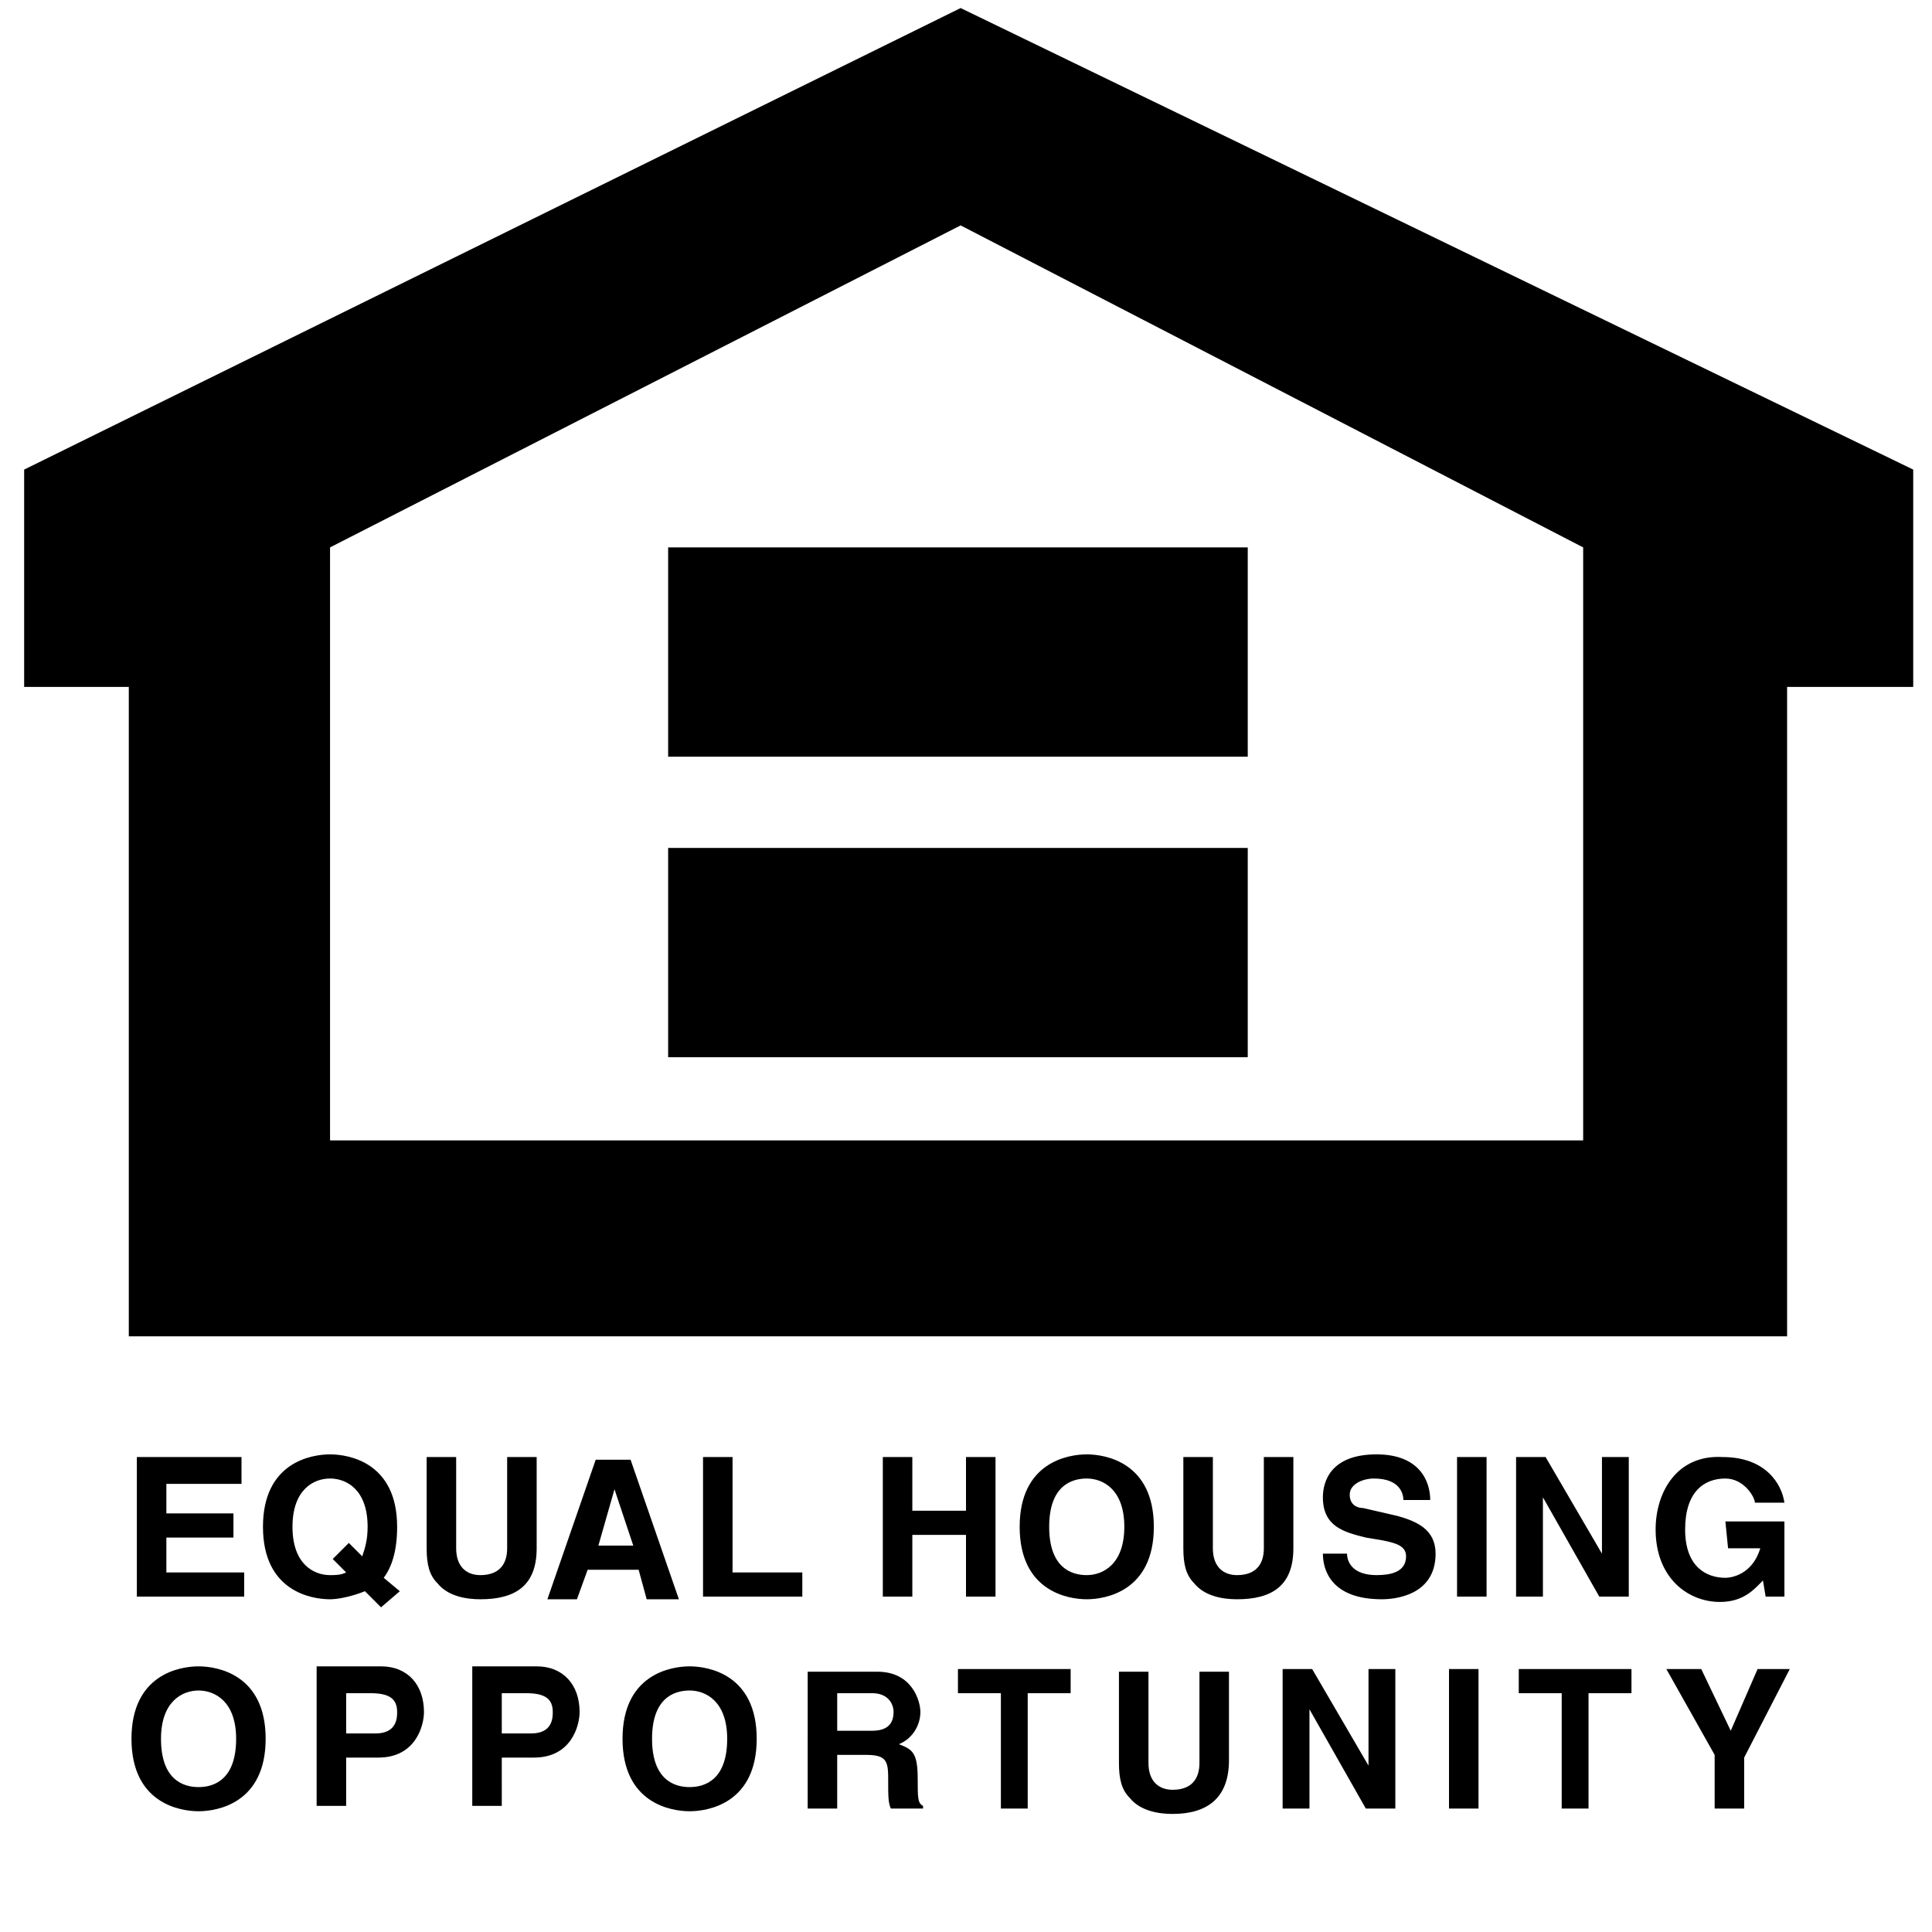
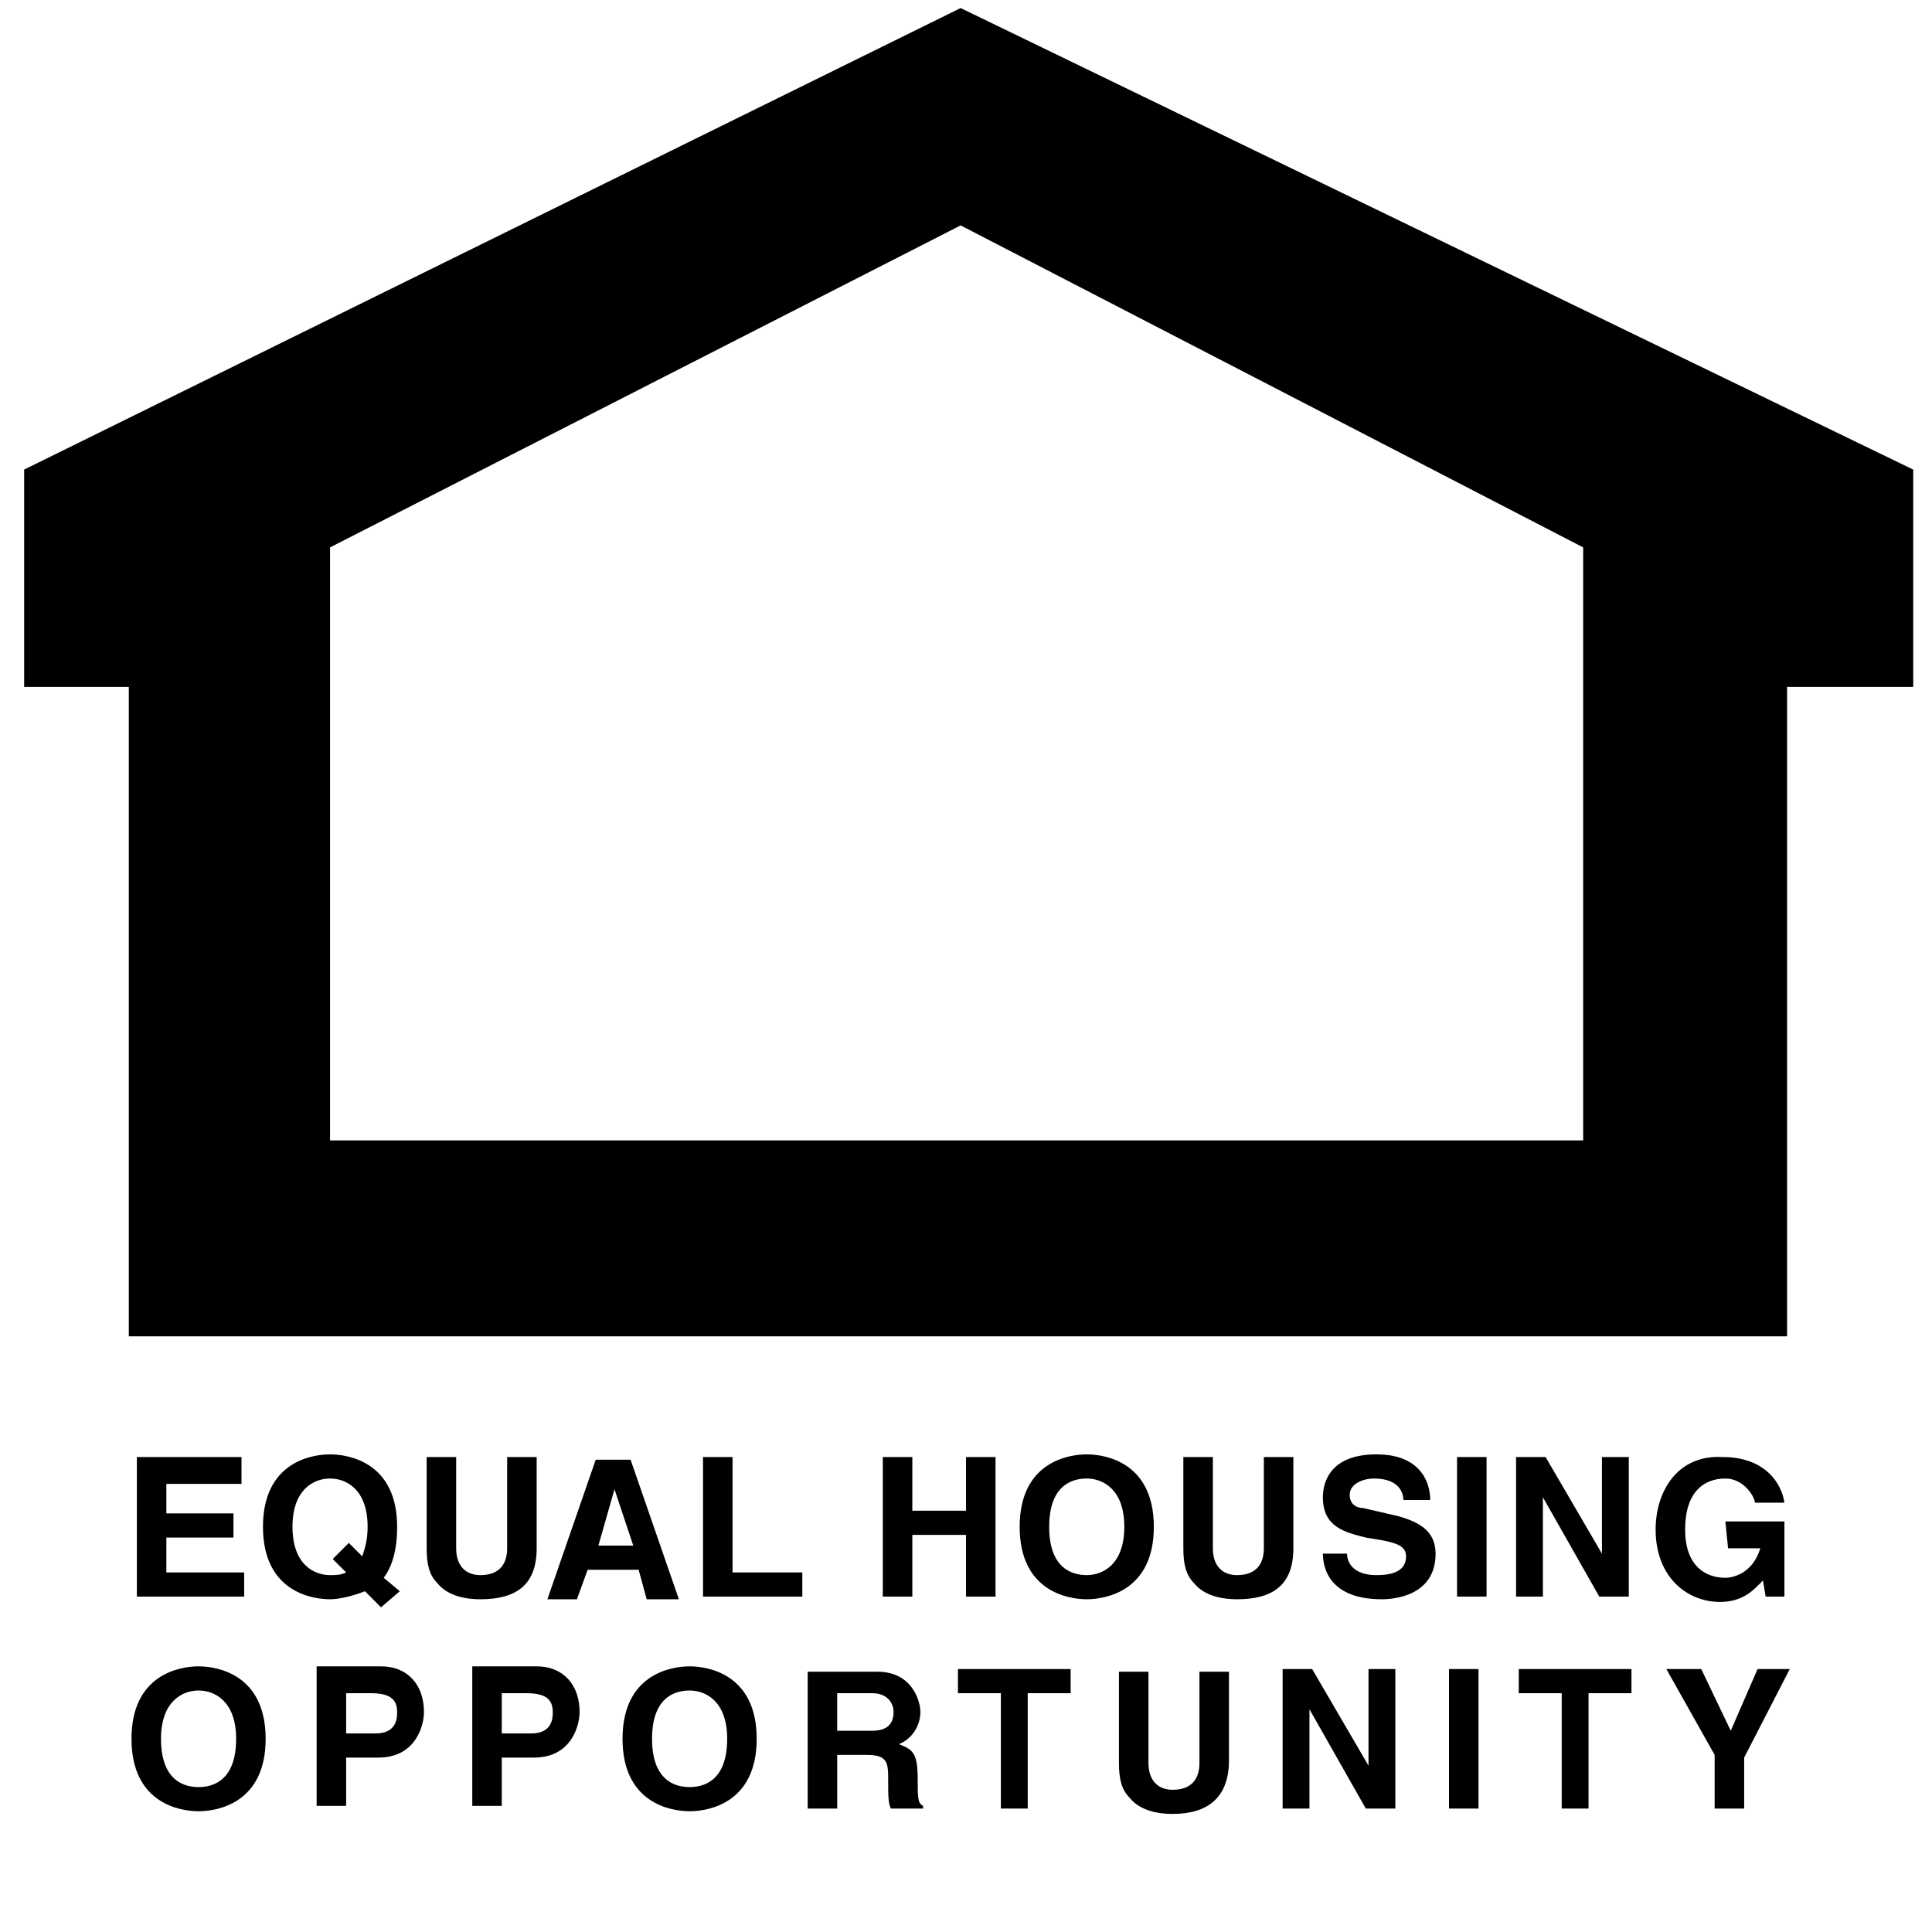
<svg xmlns="http://www.w3.org/2000/svg" version="1.1" id="Layer_1" x="0px" y="0px" viewBox="0 0 72 72" style="enable-background:new 0 0 72 72;" xml:space="preserve">
  <style type="text/css">
    .st0{fill-rule:evenodd;clip-rule:evenodd;}
</style>
  <g>
    <path class="st0" d="M9,55.3H6.2v1.1h2.5v0.9H6.2v1.3h2.9v0.9H5.1v-5.2H9V55.3z M12.4,58.1l0.5,0.5c-0.2,0.1-0.4,0.1-0.6,0.1         c-0.6,0-1.4-0.4-1.4-1.8s0.8-1.8,1.4-1.8c0.6,0,1.4,0.4,1.4,1.8c0,0.5-0.1,0.8-0.2,1.1L13,57.5L12.4,58.1z M14.9,59.3l-0.6-0.5         c0.3-0.4,0.5-1,0.5-1.9c0-2.4-1.8-2.7-2.5-2.7c-0.7,0-2.5,0.3-2.5,2.7c0,2.4,1.8,2.7,2.5,2.7c0.3,0,0.8-0.1,1.3-0.3l0.6,0.6         L14.9,59.3L14.9,59.3z M20,57.7c0,1.4-0.8,1.9-2.1,1.9c-0.5,0-1.2-0.1-1.6-0.6c-0.3-0.3-0.4-0.7-0.4-1.3v-3.4h1.1v3.4         c0,0.7,0.4,1,0.9,1c0.7,0,1-0.4,1-1v-3.4H20L20,57.7L20,57.7L20,57.7z M22.9,55.5L22.9,55.5l0.7,2.1h-1.3L22.9,55.5z M21.9,58.5         h1.9l0.3,1.1h1.2l-1.8-5.2h-1.3l-1.8,5.2h1.1L21.9,58.5L21.9,58.5z M27.3,58.6h2.6v0.9h-3.7v-5.2h1.1V58.6z M34,57.2v2.3h-1.1v-5.2         H34v2h2v-2h1.1v5.2H36v-2.3H34z M39.1,56.9c0-1.5,0.8-1.8,1.4-1.8c0.6,0,1.4,0.4,1.4,1.8s-0.8,1.8-1.4,1.8         C39.9,58.7,39.1,58.4,39.1,56.9z M38,56.9c0,2.4,1.8,2.7,2.5,2.7c0.7,0,2.5-0.3,2.5-2.7c0-2.4-1.8-2.7-2.5-2.7         C39.8,54.2,38,54.5,38,56.9z M48.2,57.7c0,1.4-0.8,1.9-2.1,1.9c-0.5,0-1.2-0.1-1.6-0.6c-0.3-0.3-0.4-0.7-0.4-1.3v-3.4h1.1v3.4         c0,0.7,0.4,1,0.9,1c0.7,0,1-0.4,1-1v-3.4h1.1L48.2,57.7L48.2,57.7L48.2,57.7z M50.2,57.9c0,0.3,0.2,0.8,1.1,0.8         c0.5,0,1.1-0.1,1.1-0.7c0-0.4-0.4-0.5-0.9-0.6l-0.6-0.1c-0.8-0.2-1.6-0.4-1.6-1.5c0-0.6,0.3-1.6,2-1.6c1.6,0,2,1,2,1.7h-1         c0-0.2-0.1-0.8-1.1-0.8c-0.4,0-0.9,0.2-0.9,0.6c0,0.4,0.3,0.5,0.5,0.5l1.3,0.3c0.7,0.2,1.4,0.5,1.4,1.4c0,1.6-1.6,1.7-2,1.7         c-1.9,0-2.2-1.1-2.2-1.7L50.2,57.9L50.2,57.9L50.2,57.9z M55.4,59.5h-1.1v-5.2h1.1L55.4,59.5L55.4,59.5z M59.7,54.3h1v5.2h-1.1         l-2.1-3.7h0v3.7h-1v-5.2h1.1l2.1,3.6h0L59.7,54.3L59.7,54.3z M64.3,56.7h2.2v2.8h-0.7l-0.1-0.6c-0.3,0.3-0.7,0.8-1.6,0.8         c-1.2,0-2.4-0.9-2.4-2.7c0-1.4,0.8-2.8,2.5-2.7c1.6,0,2.2,1,2.3,1.7h-1.1c0-0.2-0.4-0.9-1.1-0.9c-0.8,0-1.5,0.5-1.5,1.9         c0,1.4,0.8,1.8,1.5,1.8c0.2,0,1-0.1,1.3-1.1h-1.2L64.3,56.7L64.3,56.7z M6,64.8C6,63.4,6.8,63,7.4,63c0.6,0,1.4,0.4,1.4,1.8         c0,1.5-0.8,1.8-1.4,1.8C6.8,66.6,6,66.3,6,64.8L6,64.8z M4.9,64.8c0,2.4,1.8,2.7,2.5,2.7c0.7,0,2.5-0.3,2.5-2.7         c0-2.4-1.8-2.7-2.5-2.7S4.9,62.4,4.9,64.8z M12.9,64.6v-1.5h0.9c0.7,0,1,0.2,1,0.7c0,0.2,0,0.8-0.8,0.8H12.9L12.9,64.6z M12.9,65.5         h1.2c1.4,0,1.7-1.2,1.7-1.7c0-1-0.6-1.7-1.6-1.7h-2.4v5.2h1.1V65.5L12.9,65.5z M18.7,64.6v-1.5h0.9c0.7,0,1,0.2,1,0.7         c0,0.2,0,0.8-0.8,0.8H18.7z M18.7,65.5h1.2c1.4,0,1.7-1.2,1.7-1.7c0-1-0.6-1.7-1.6-1.7h-2.4v5.2h1.1V65.5L18.7,65.5z M24.3,64.8         c0-1.5,0.8-1.8,1.4-1.8c0.6,0,1.4,0.4,1.4,1.8c0,1.5-0.8,1.8-1.4,1.8C25.1,66.6,24.3,66.3,24.3,64.8z M23.2,64.8         c0,2.4,1.8,2.7,2.5,2.7c0.7,0,2.5-0.3,2.5-2.7c0-2.4-1.8-2.7-2.5-2.7C25,62.1,23.2,62.4,23.2,64.8z M31.2,64.5v-1.4h1.3         c0.6,0,0.8,0.4,0.8,0.7c0,0.5-0.3,0.7-0.8,0.7H31.2z M30.1,67.4h1.1v-2h1.1c0.8,0,0.8,0.3,0.8,1c0,0.5,0,0.8,0.1,1h1.2v-0.1         c-0.2-0.1-0.2-0.3-0.2-1c0-1-0.2-1.1-0.7-1.3c0.5-0.2,0.8-0.7,0.8-1.2c0-0.4-0.3-1.5-1.6-1.5h-2.6L30.1,67.4L30.1,67.4z M38.4,67.4         h-1.1v-4.3h-1.6v-0.9h4.2v0.9h-1.6V67.4z M45.8,65.6c0,1.4-0.8,2-2.1,2c-0.5,0-1.2-0.1-1.6-0.6c-0.3-0.3-0.4-0.7-0.4-1.3v-3.4h1.1         v3.4c0,0.7,0.4,1,0.9,1c0.7,0,1-0.4,1-1v-3.4h1.1L45.8,65.6L45.8,65.6L45.8,65.6z M51,62.2h1v5.2h-1.1l-2.1-3.7h0v3.7h-1v-5.2h1.1         l2.1,3.6h0L51,62.2L51,62.2z M55.1,67.4H54v-5.2h1.1V67.4L55.1,67.4z M59.3,67.4h-1.1v-4.3h-1.6v-0.9h4.2v0.9h-1.6V67.4z M65,67.4         h-1.1v-2l-1.8-3.2h1.3l1.1,2.3l1-2.3h1.2L65,65.5L65,67.4L65,67.4z M35.8,0.3L0.9,17.5v8.1h3.9v24.2h61.8V25.6h4.7v-8.1L35.8,0.3z          M59,42.5H12.3V20.4l23.5-12l23.2,12L59,42.5L59,42.5L59,42.5z" />
-     <path class="st0" d="M46.5,28.2H24.9v-7.8h21.6V28.2z M46.5,39.4H24.9v-7.8h21.6V39.4L46.5,39.4z" />
  </g>
</svg>